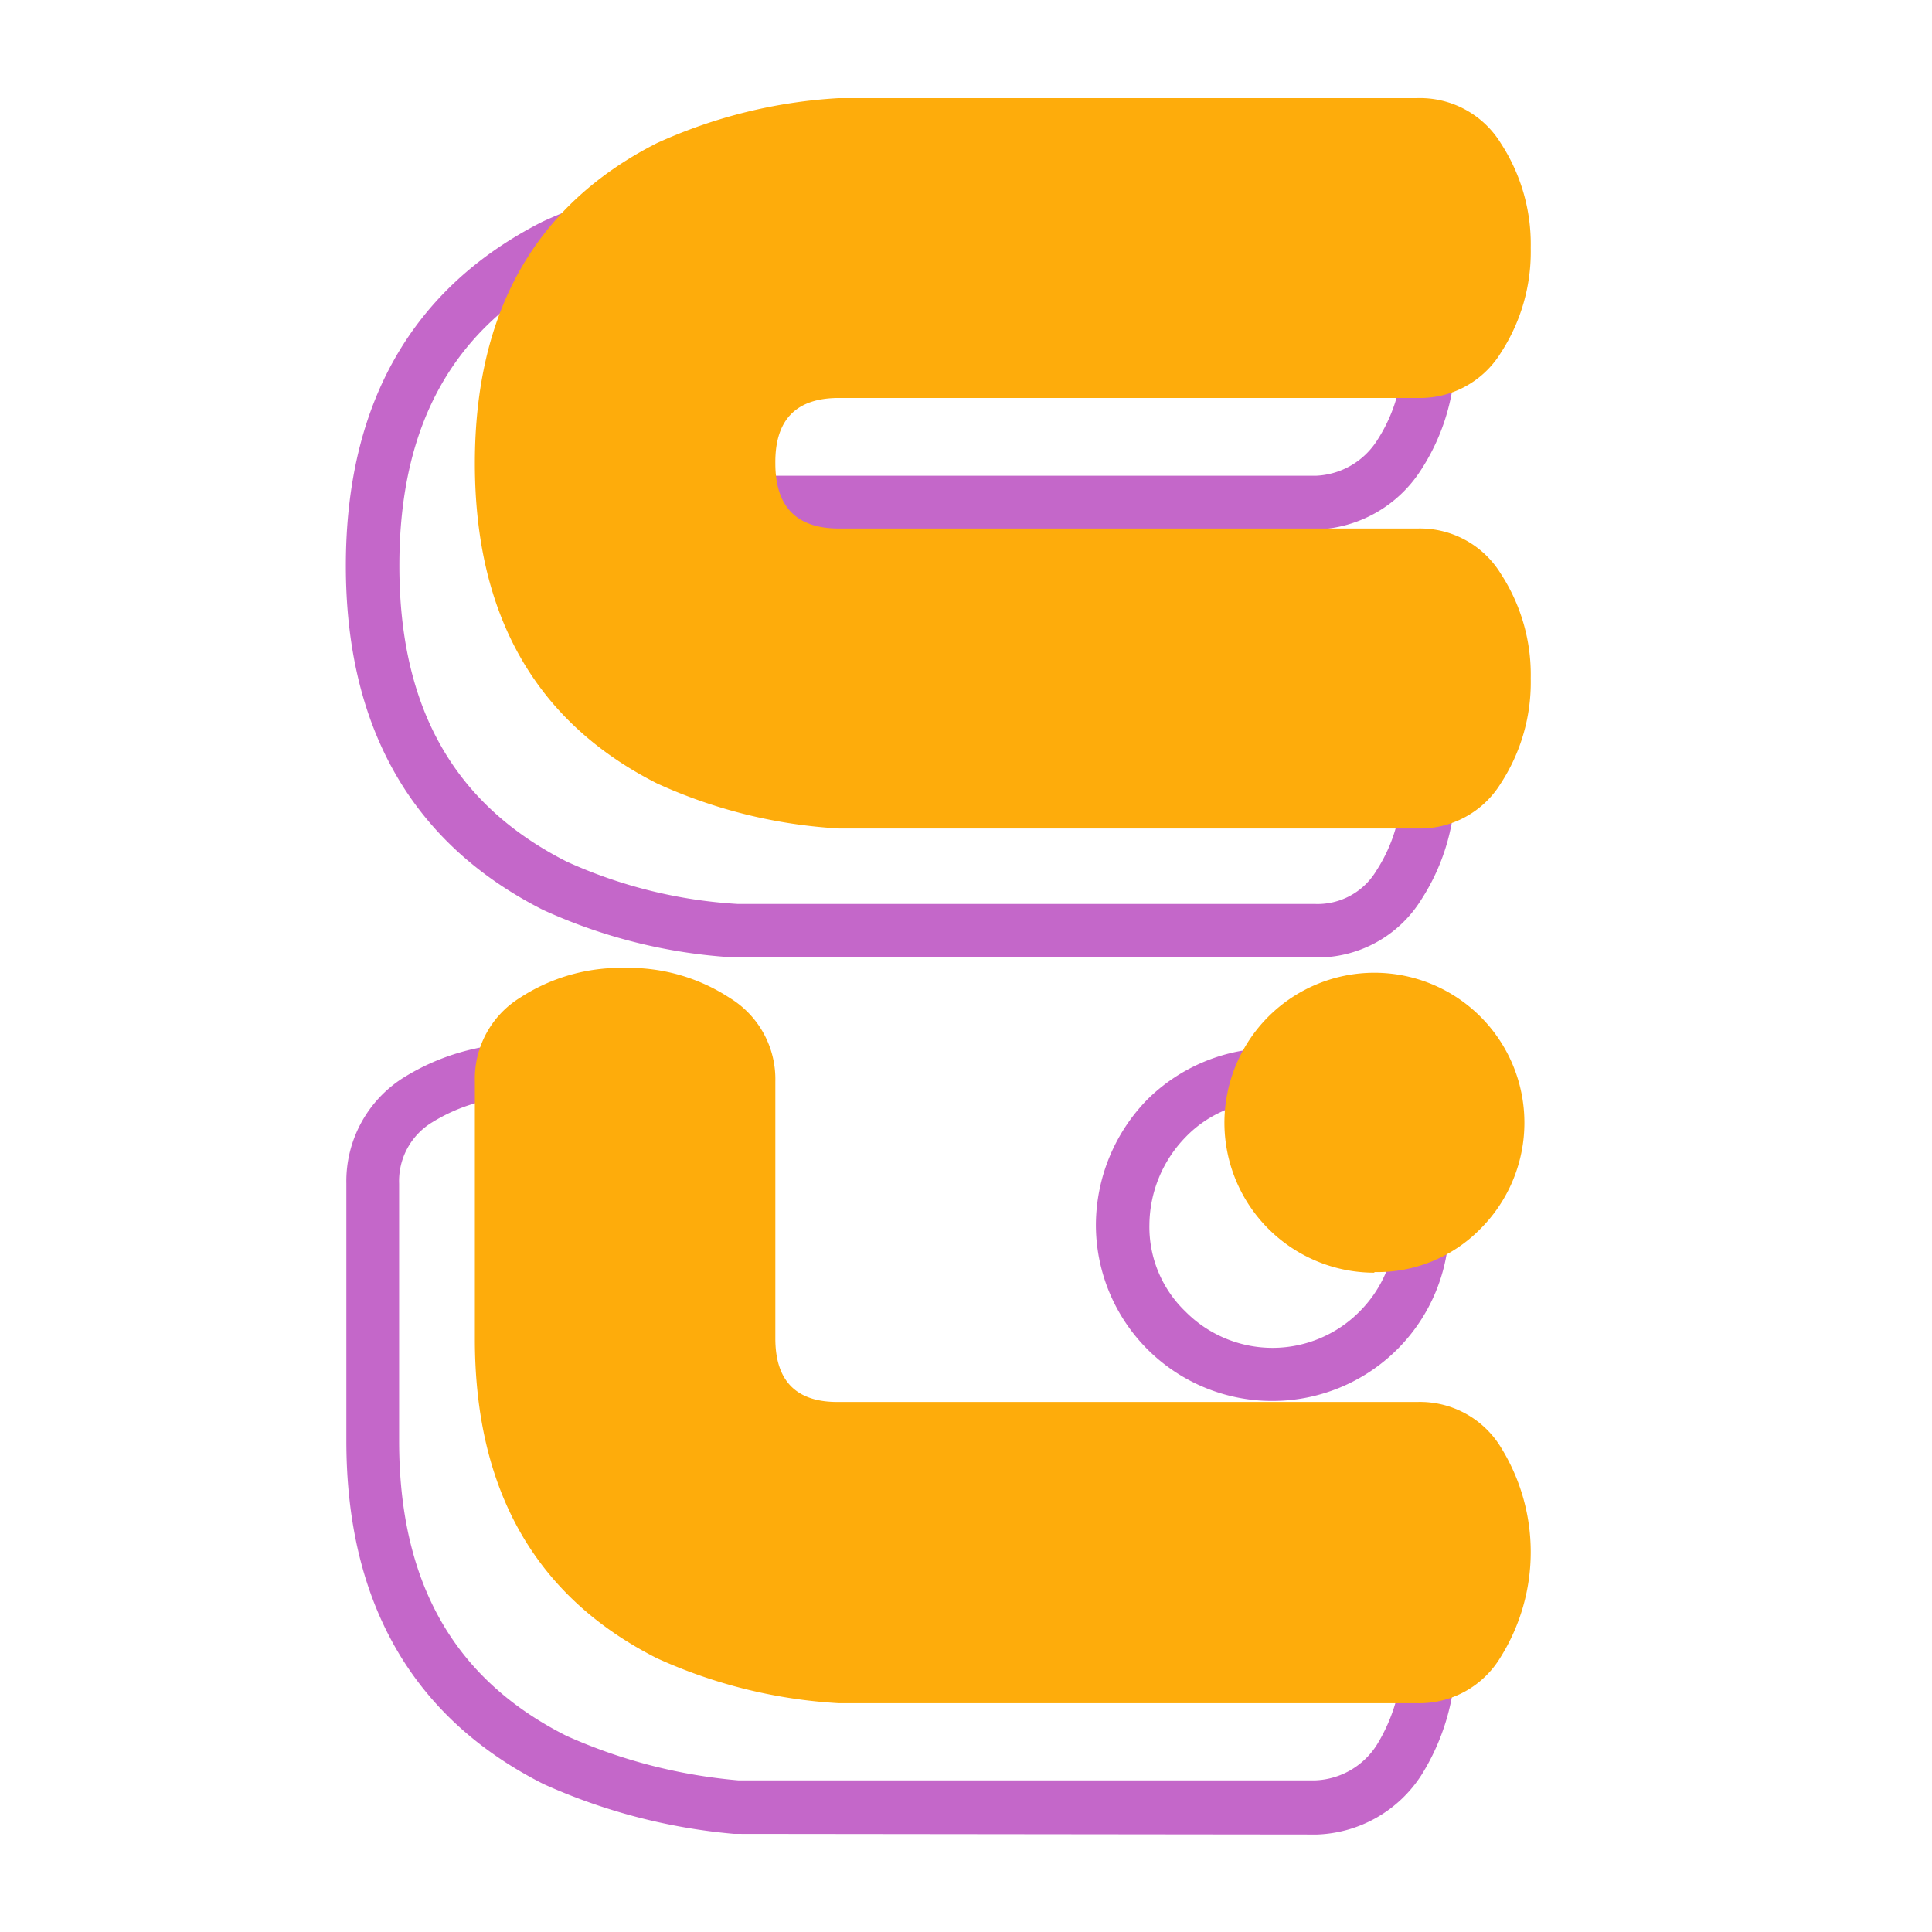
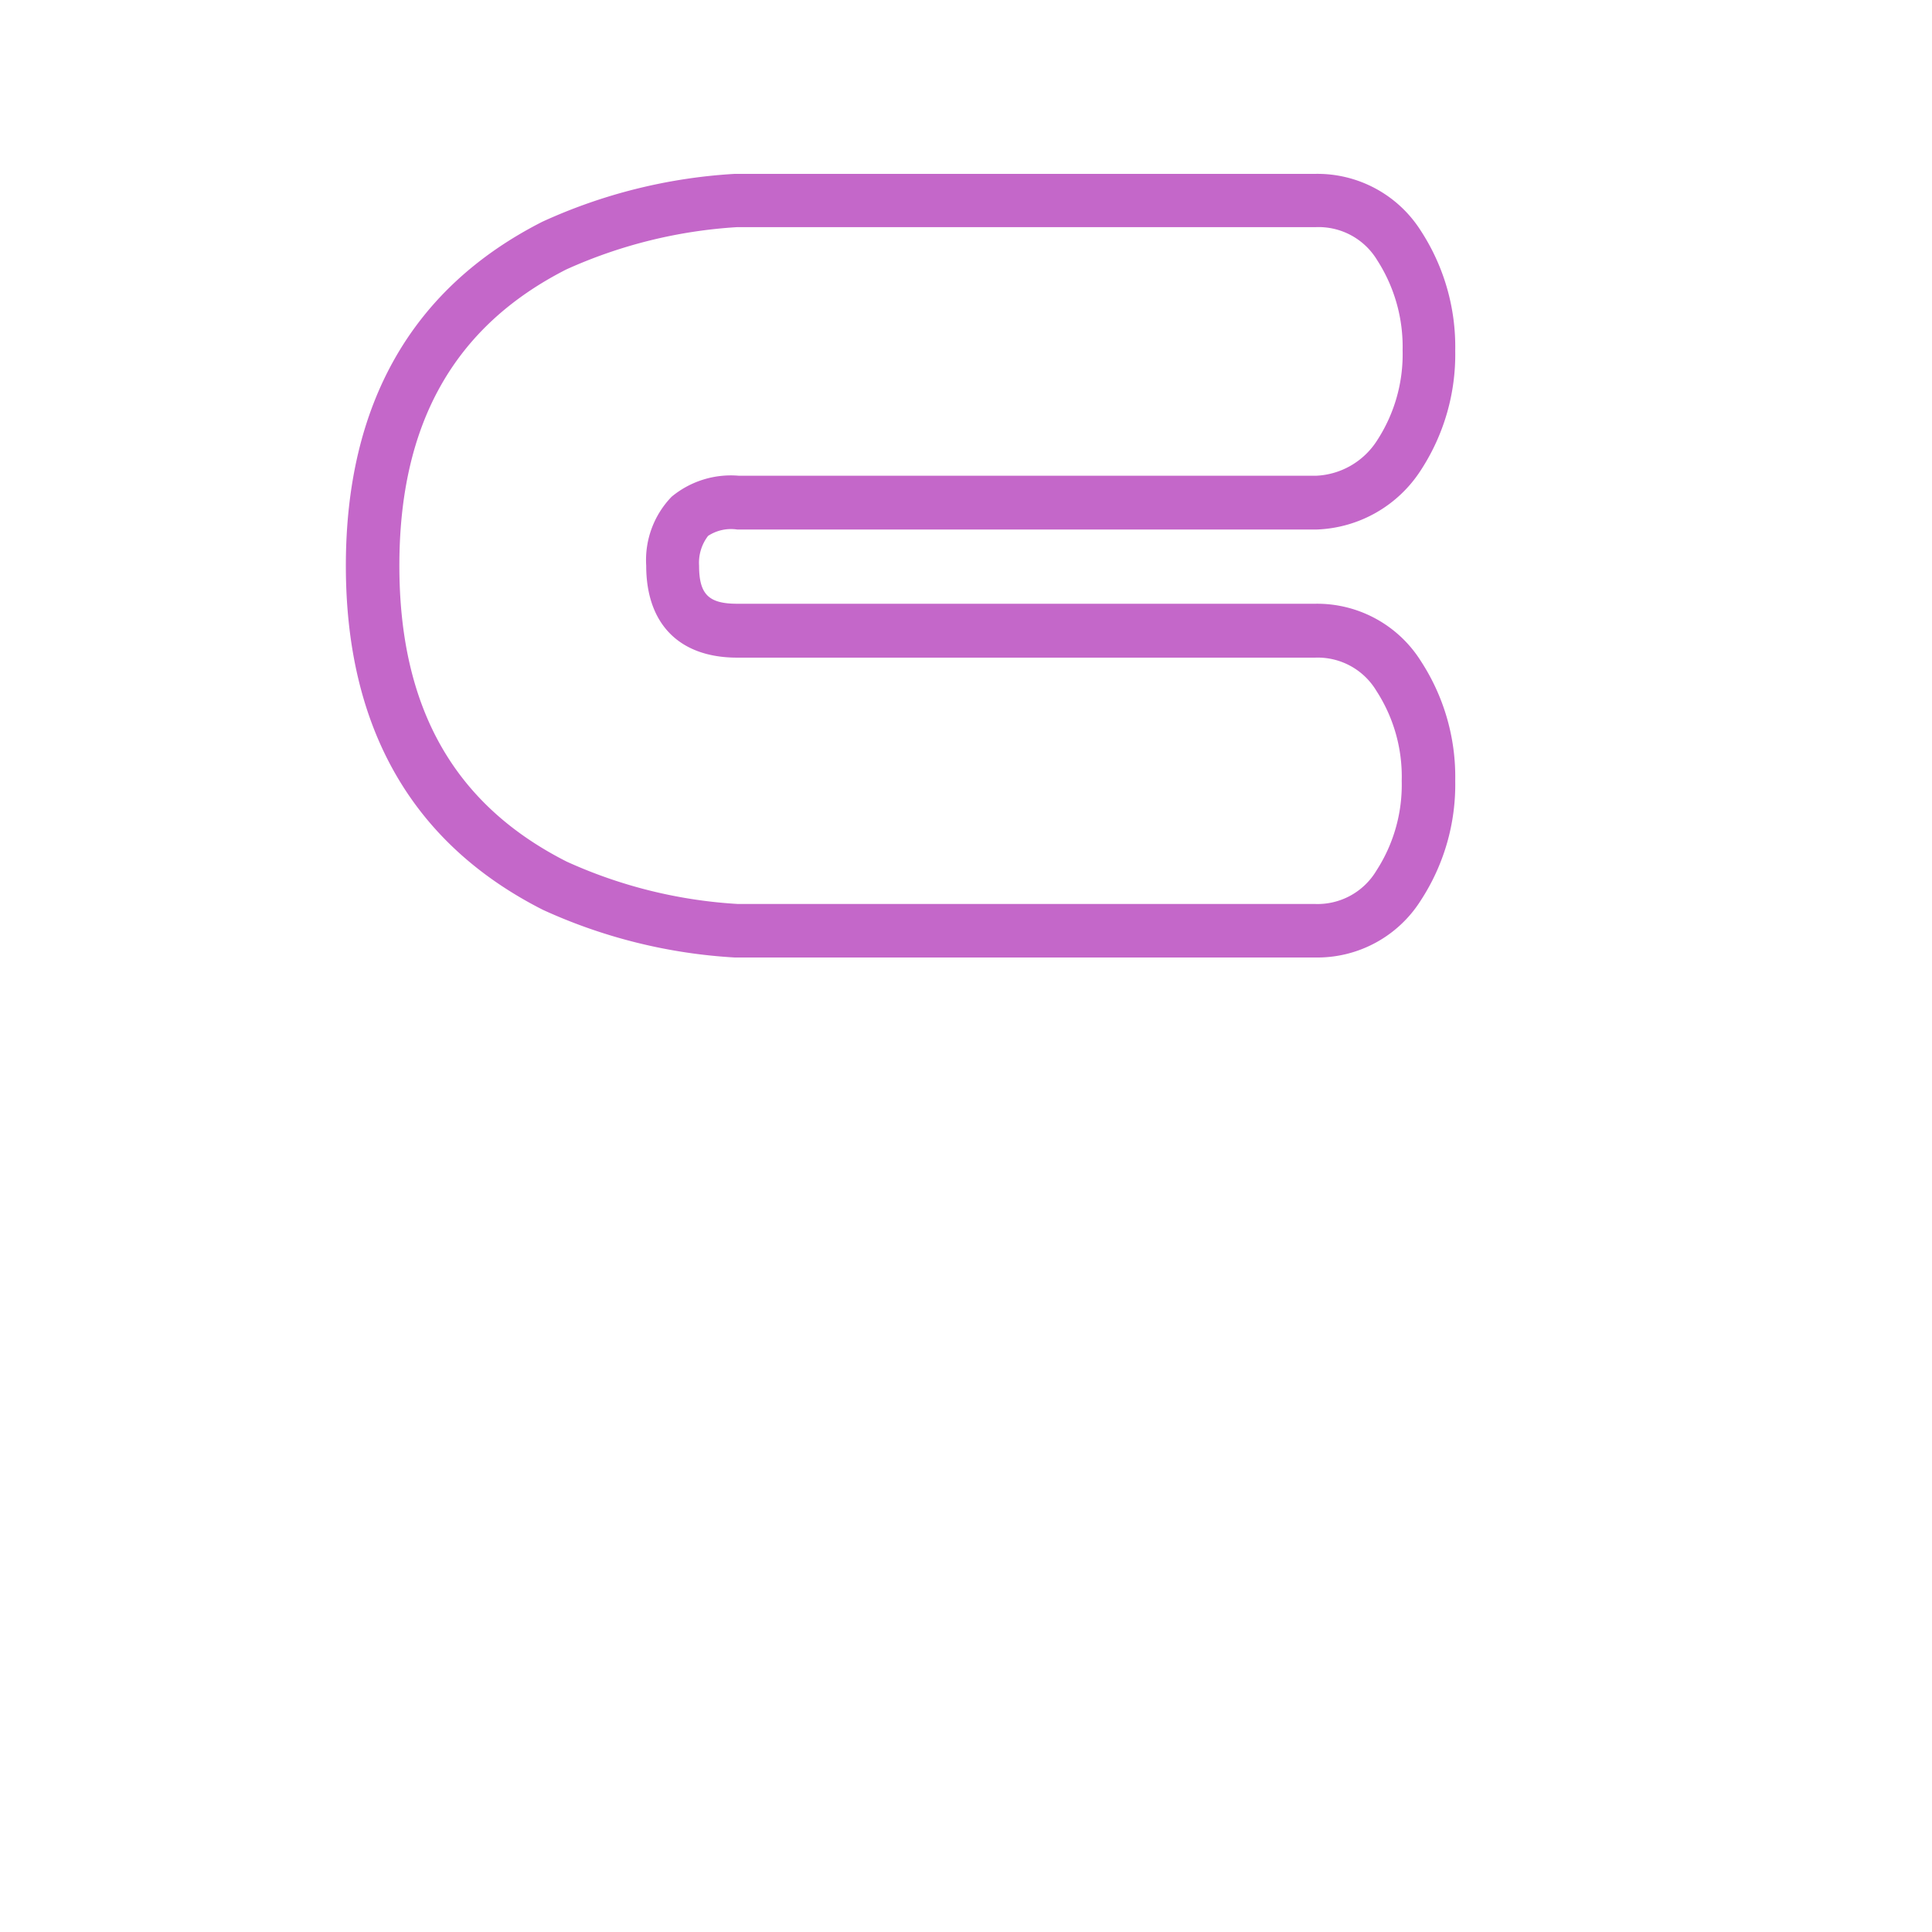
<svg xmlns="http://www.w3.org/2000/svg" id="Layer_1" data-name="Layer 1" viewBox="0 0 152 152">
  <defs>
    <style>.cls-1{fill:#c467c9;}.cls-2{fill:#feac0b;}</style>
  </defs>
  <title>favicon_152px</title>
  <path class="cls-1" d="M103.45,75.33H57.79a42,42,0,0,1-15.08-3.75c-10.3-5.22-15.5-14.33-15.5-27.07s5.2-21.86,15.47-27.07a42.2,42.2,0,0,1,15.11-3.76h45.66a9.63,9.63,0,0,1,8.33,4.47,16.71,16.71,0,0,1,2.71,9.43A16.66,16.66,0,0,1,111.78,37a10.17,10.17,0,0,1-8.2,4.66H58a3.29,3.29,0,0,0-2.29.5A3.47,3.47,0,0,0,55,44.5c0,2.26.75,3,3,3h45.49A9.64,9.64,0,0,1,111.78,52a16.66,16.66,0,0,1,2.71,9.42,16.66,16.66,0,0,1-2.71,9.42A9.62,9.62,0,0,1,103.45,75.33Zm-45.4-4.21h45.4a5.39,5.39,0,0,0,4.83-2.61,12.41,12.41,0,0,0,2-7.08,12.4,12.4,0,0,0-2-7.09,5.38,5.38,0,0,0-4.82-2.6H58c-4.55,0-7.16-2.64-7.16-7.24a7.17,7.17,0,0,1,2-5.42,7.31,7.31,0,0,1,5.3-1.65h45.38a6,6,0,0,0,4.83-2.79,12.41,12.41,0,0,0,2-7.08,12.57,12.57,0,0,0-2-7.09,5.38,5.38,0,0,0-4.82-2.6H58A38.24,38.24,0,0,0,44.55,21.2c-8.82,4.49-13.13,12.11-13.13,23.3s4.3,18.8,13.17,23.29A37.84,37.84,0,0,0,58.05,71.12Z" />
-   <path class="cls-1" d="M58,144.28h-.24a46.26,46.26,0,0,1-15-3.92c-10.31-5.21-15.51-14.29-15.51-27V93.12a9.63,9.63,0,0,1,4.47-8.32,17.78,17.78,0,0,1,18.86,0A9.6,9.6,0,0,1,55,93.12v20.22c0,2.2.75,3,3,3h45.49a9.63,9.63,0,0,1,8.33,4.49,17.73,17.73,0,0,1,0,18.84,10.18,10.18,0,0,1-8.19,4.66Zm.12-4.21h45.37a6,6,0,0,0,4.83-2.79,13.52,13.52,0,0,0,0-14.17,5.36,5.36,0,0,0-4.82-2.61H58c-4.55,0-7.16-2.6-7.16-7.16V93.12a5.37,5.37,0,0,0-2.6-4.81A13.49,13.49,0,0,0,34,88.3a5.4,5.4,0,0,0-2.6,4.82v20.22c0,11.16,4.3,18.76,13.17,23.23A41.84,41.84,0,0,0,58.08,140.07Zm42-29.85a13.86,13.86,0,0,1-13.9-13.89,14.18,14.18,0,0,1,4.06-9.84,14,14,0,0,1,19.66,0,13.9,13.9,0,0,1-9.82,23.73Zm0-23.58a9.22,9.22,0,0,0-6.86,2.84,10,10,0,0,0-2.83,6.85,9.23,9.23,0,0,0,2.83,6.85,9.64,9.64,0,0,0,13.71,0,9.69,9.69,0,0,0-6.85-16.54Z" />
-   <path class="cls-2" d="M66,65.18a39.8,39.8,0,0,1-14.32-3.55Q37.36,54.37,37.36,36.45T51.68,11.26A40,40,0,0,1,66,7.72h45.5a7.46,7.46,0,0,1,6.57,3.54,14.55,14.55,0,0,1,2.36,8.25,14.56,14.56,0,0,1-2.36,8.26,7.46,7.46,0,0,1-6.57,3.54H66q-5.05,0-5,5.14c0,3.43,1.68,5.13,5,5.13h45.5a7.45,7.45,0,0,1,6.57,3.55,14.55,14.55,0,0,1,2.36,8.25,14.56,14.56,0,0,1-2.36,8.26,7.46,7.46,0,0,1-6.57,3.54Z" />
-   <path class="cls-2" d="M66,134a40,40,0,0,1-14.32-3.54q-14.32-7.25-14.32-25.11V85.08a7.49,7.49,0,0,1,3.53-6.57,14.48,14.48,0,0,1,8.26-2.36,14.48,14.48,0,0,1,8.26,2.36A7.48,7.48,0,0,1,61,85.08V105.3q0,5.06,5,5h45.5a7.45,7.45,0,0,1,6.57,3.55,15.62,15.62,0,0,1,0,16.51A7.46,7.46,0,0,1,111.5,134Zm42.13-33.87a11.8,11.8,0,1,1,8.34-3.45A11.36,11.36,0,0,1,108.13,100.08Z" />
</svg>